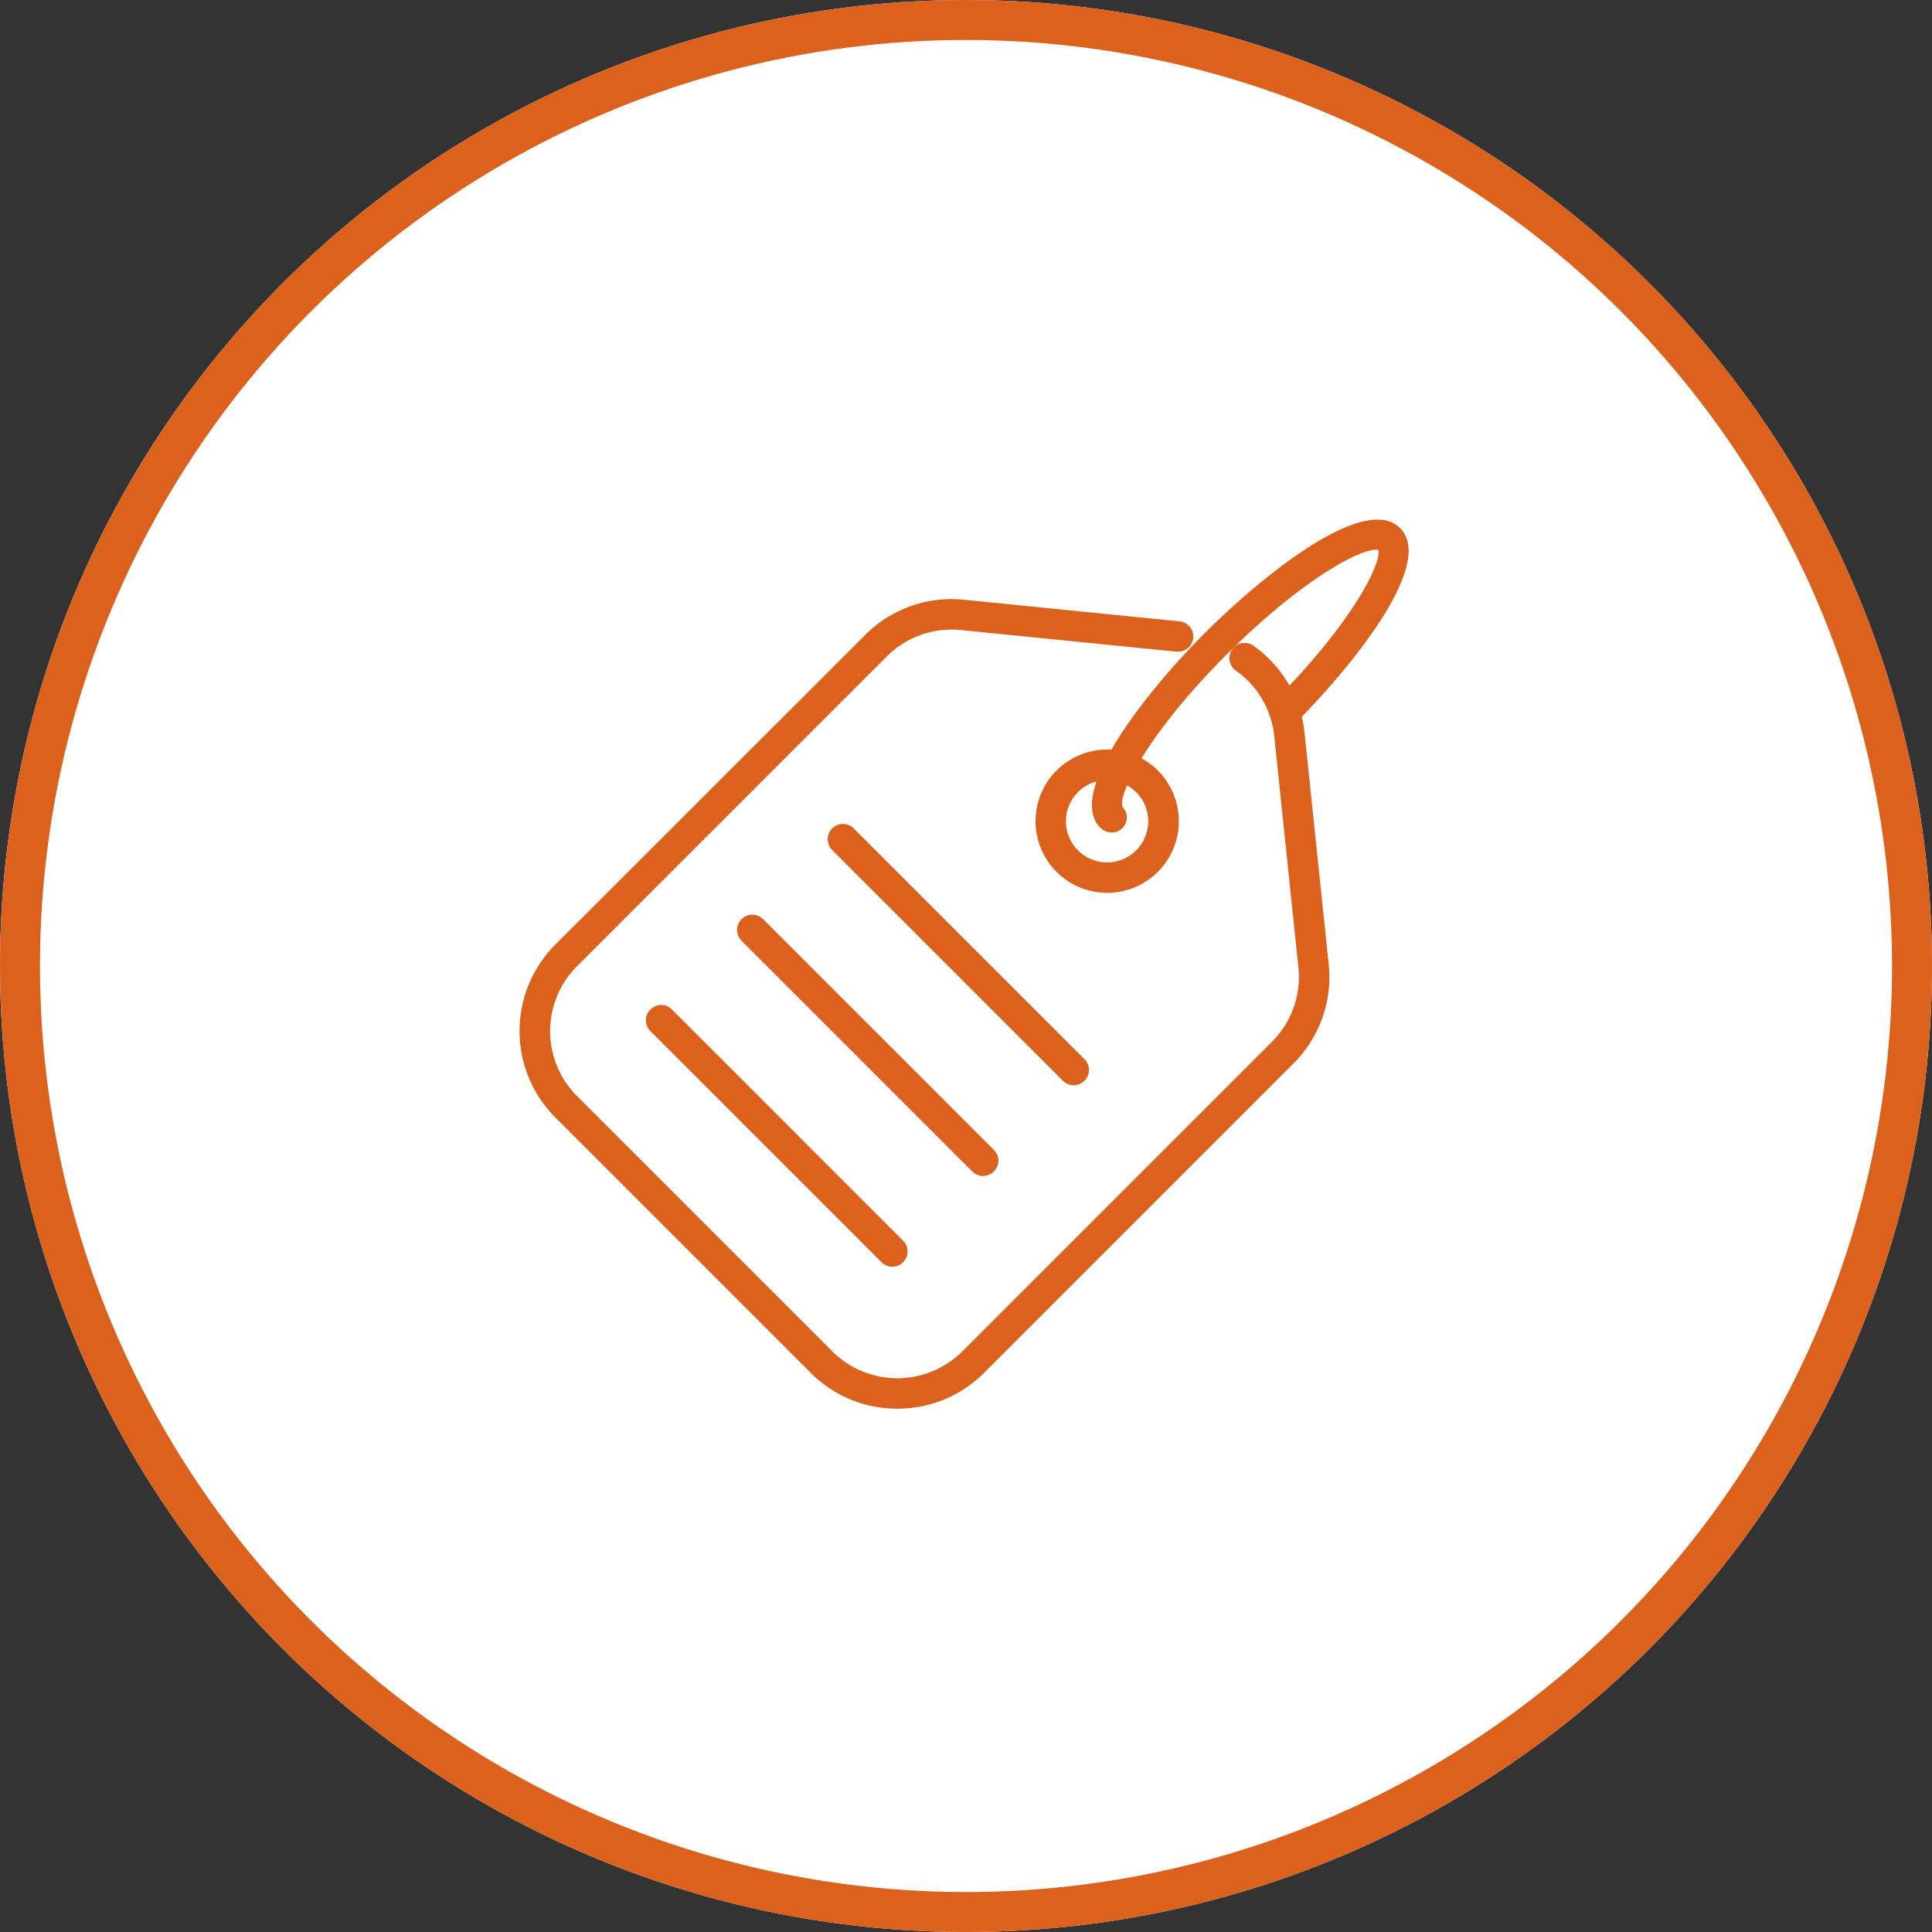
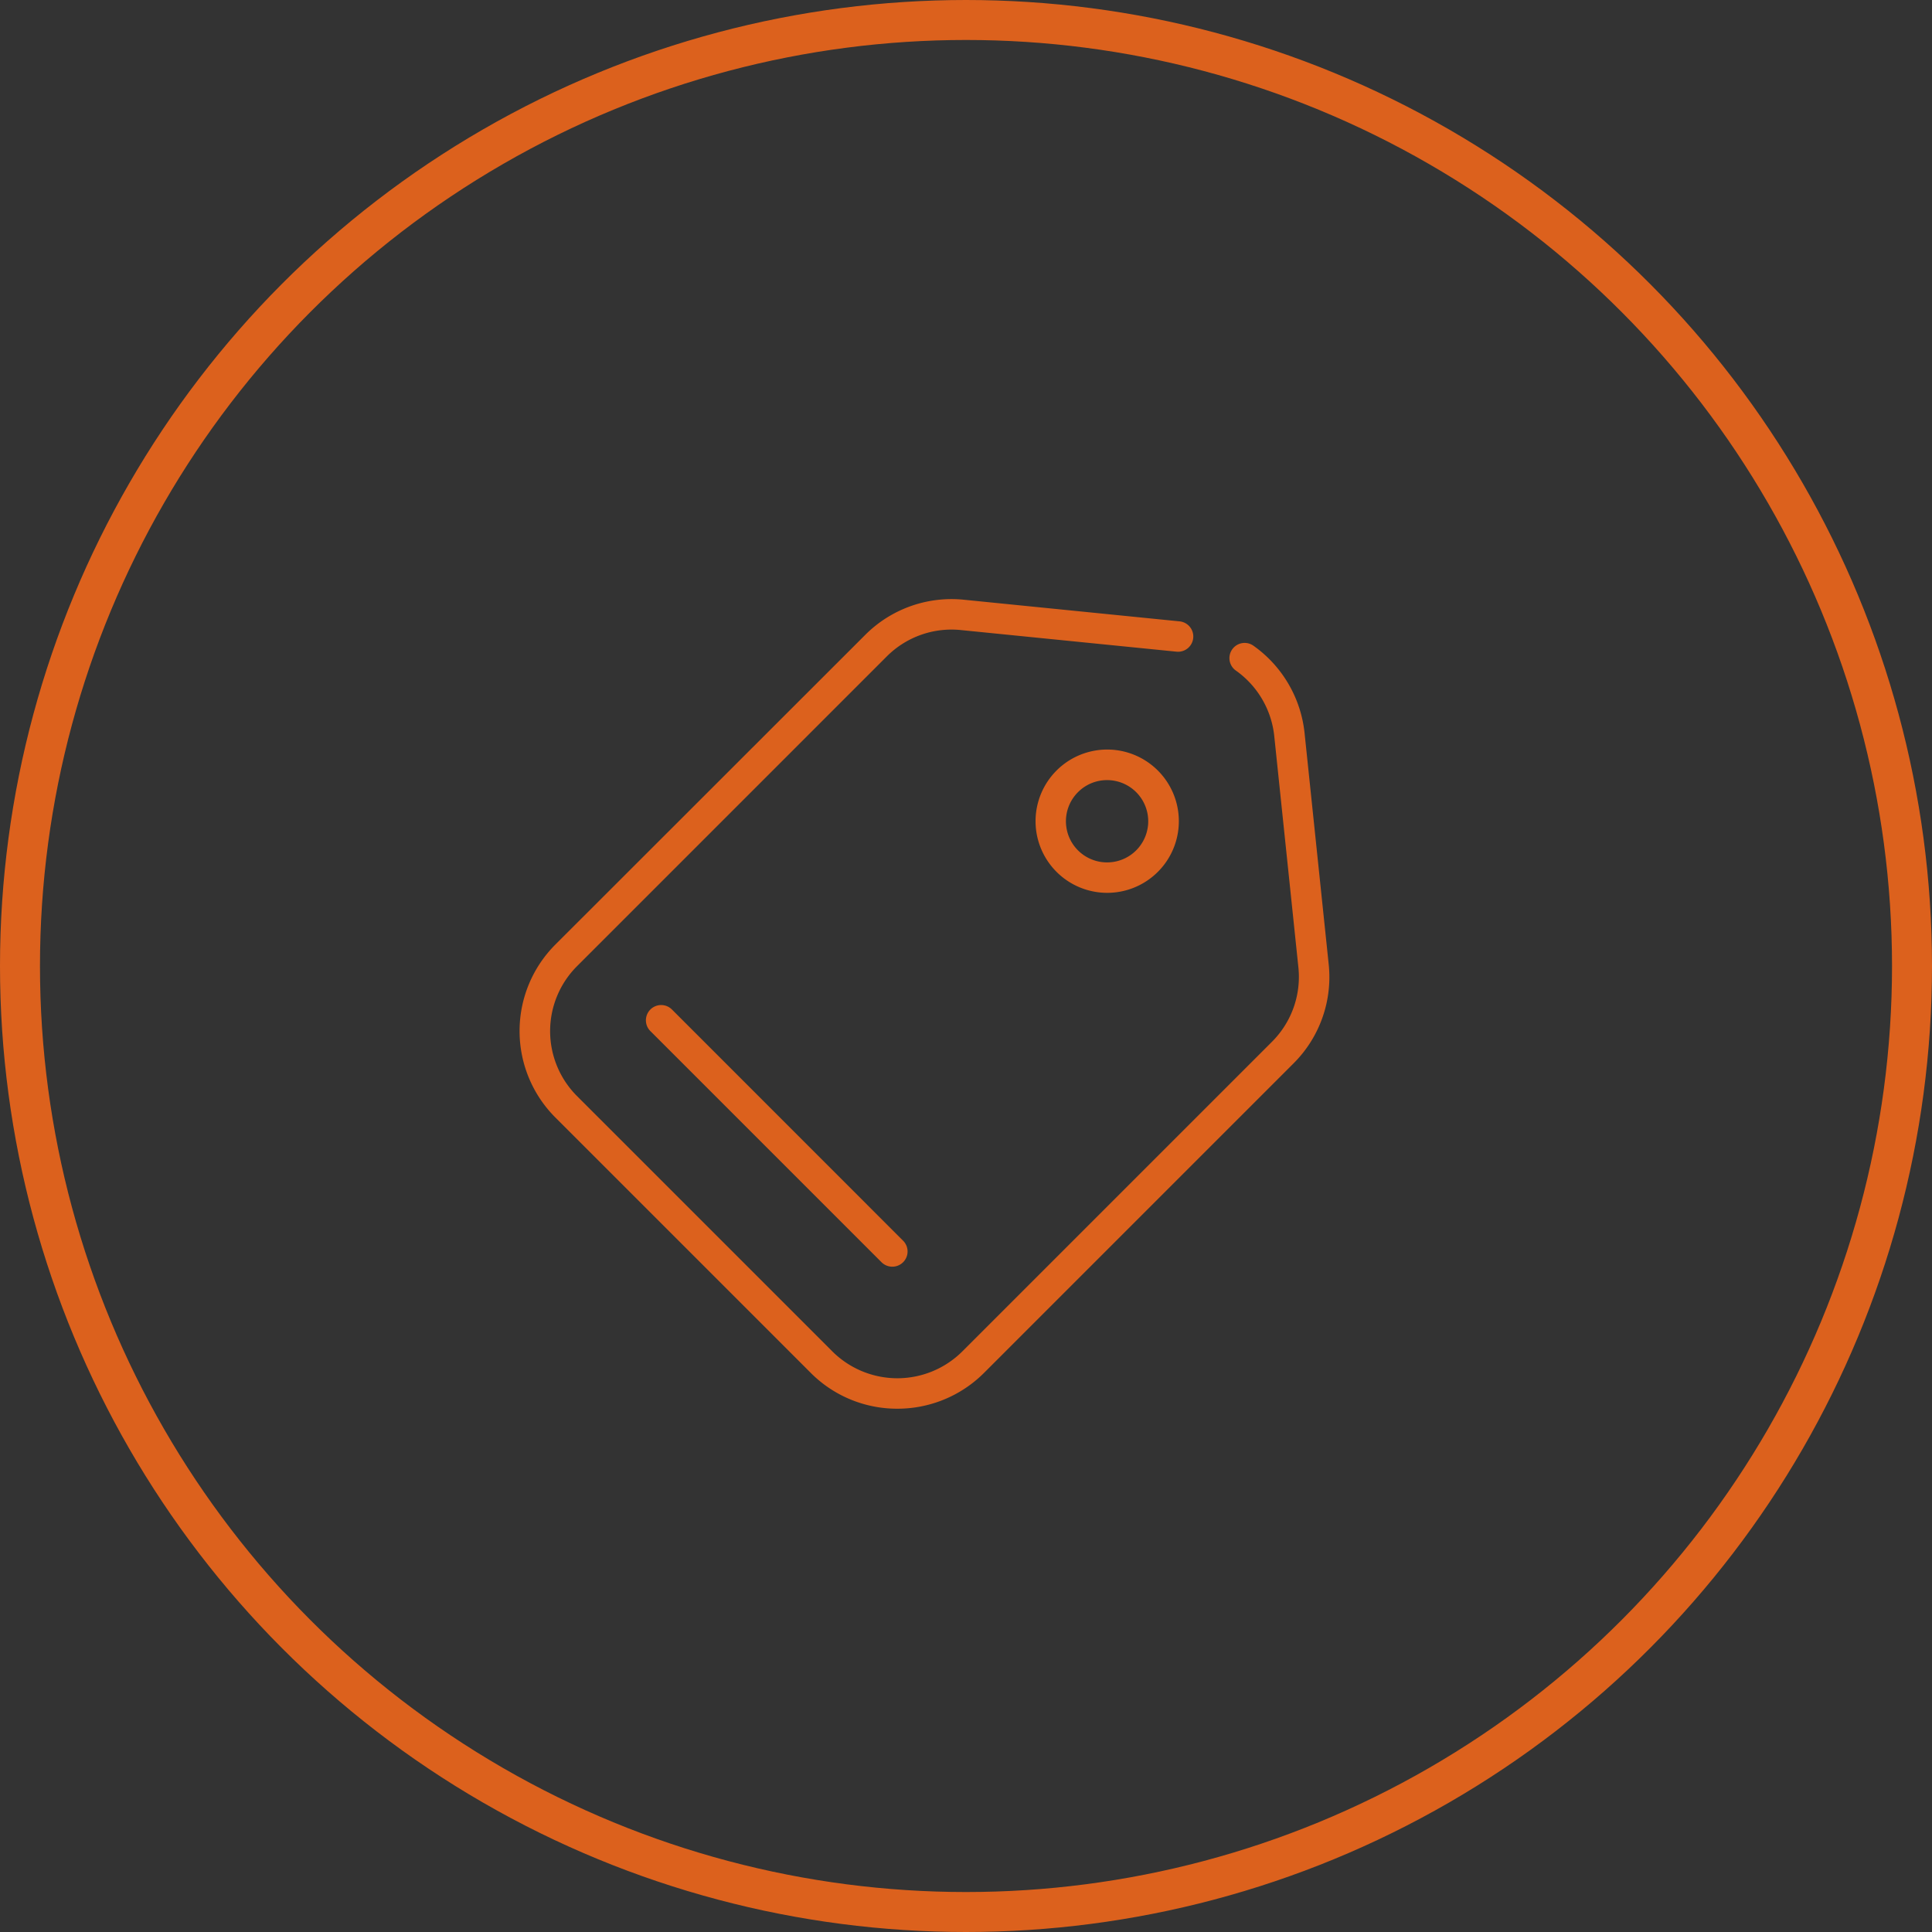
<svg xmlns="http://www.w3.org/2000/svg" width="145" height="145" viewBox="0 0 145 145">
  <rect x="0" y="0" width="145" height="145" fill="#333333" stroke="none" />
  <g id="vendas-icon" transform="translate(-516 -1404)">
    <g id="Elipse_8" data-name="Elipse 8" transform="translate(516 1404)" fill="#fff" stroke="#dc611d" stroke-width="3">
-       <circle cx="72.5" cy="72.5" r="72.5" stroke="none" />
      <circle cx="72.5" cy="72.5" r="71" fill="none" />
    </g>
    <g id="tag" transform="translate(437.03 859.803)">
      <g id="Grupo_112" data-name="Grupo 112" transform="translate(117.97 583.197)">
        <g id="Grupo_109" data-name="Grupo 109" transform="translate(0 5.96)">
          <path id="Caminho_83" data-name="Caminho 83" d="M146.319,651.769a9.143,9.143,0,0,1-6.5-2.688l-19.157-19.157a9.18,9.18,0,0,1,0-13L143.9,593.7a9.147,9.147,0,0,1,7.452-2.642l16.148,1.619a1.143,1.143,0,0,1-.229,2.275l-16.156-1.619a6.871,6.871,0,0,0-5.6,1.985l-23.234,23.234a6.894,6.894,0,0,0,0,9.758l19.157,19.157a6.912,6.912,0,0,0,9.758,0l23.234-23.234a6.879,6.879,0,0,0,1.985-5.6l-1.81-17.347a6.9,6.9,0,0,0-2.871-4.909,1.142,1.142,0,1,1,1.321-1.863,9.207,9.207,0,0,1,3.825,6.543l1.81,17.347a9.139,9.139,0,0,1-2.642,7.452l-23.234,23.234A9.182,9.182,0,0,1,146.319,651.769Z" transform="translate(-117.97 -591.003)" fill="#dc611d" />
        </g>
        <g id="Grupo_110" data-name="Grupo 110" transform="translate(38.718 17.259)">
          <path id="Caminho_84" data-name="Caminho 84" d="M174.055,616.551a5.377,5.377,0,0,1-3.8-9.177h0a5.377,5.377,0,1,1,3.8,9.177Zm0-8.46a3.068,3.068,0,0,0-2.184.9h0a3.088,3.088,0,1,0,2.184-.9Zm-2.993.092Z" transform="translate(-168.68 -605.801)" fill="#dc611d" />
        </g>
        <g id="Grupo_111" data-name="Grupo 111" transform="translate(42.953)">
-           <path id="Caminho_85" data-name="Caminho 85" d="M175.711,606.677a1.21,1.21,0,0,1-.848-.351c-2.672-2.672,3.68-10.46,7.857-14.637s11.964-10.529,14.637-7.857-3.68,10.46-7.857,14.637a1.145,1.145,0,0,1-1.619-1.619c5.765-5.765,8.086-10.315,7.841-11.376-1.077-.26-5.612,2.077-11.384,7.841-5.894,5.894-8.193,10.521-7.818,11.445a1.126,1.126,0,0,1-.809,1.916Z" transform="translate(-174.227 -583.197)" fill="#dc611d" />
-         </g>
+           </g>
      </g>
      <g id="Grupo_113" data-name="Grupo 113" transform="translate(141.072 606.019)">
-         <path id="Caminho_86" data-name="Caminho 86" d="M166.707,632.712a1.152,1.152,0,0,1-.809-.336l-17.332-17.332a1.145,1.145,0,0,1,1.619-1.619l17.332,17.332a1.138,1.138,0,0,1,0,1.619A1.107,1.107,0,0,1,166.707,632.712Z" transform="translate(-148.228 -613.087)" fill="#dc611d" />
-       </g>
+         </g>
      <g id="Grupo_114" data-name="Grupo 114" transform="translate(134.269 612.83)">
-         <path id="Caminho_87" data-name="Caminho 87" d="M157.8,641.632a1.152,1.152,0,0,1-.809-.336l-17.332-17.332a1.145,1.145,0,0,1,1.619-1.619l17.332,17.332a1.138,1.138,0,0,1,0,1.619A1.165,1.165,0,0,1,157.8,641.632Z" transform="translate(-139.318 -622.007)" fill="#dc611d" />
-       </g>
+         </g>
      <g id="Grupo_115" data-name="Grupo 115" transform="translate(127.459 619.64)">
        <path id="Caminho_88" data-name="Caminho 88" d="M148.877,650.552a1.152,1.152,0,0,1-.809-.336l-17.332-17.332a1.145,1.145,0,1,1,1.619-1.619L149.686,648.6a1.138,1.138,0,0,1,0,1.619A1.152,1.152,0,0,1,148.877,650.552Z" transform="translate(-130.398 -630.927)" fill="#dc611d" />
      </g>
    </g>
  </g>
</svg>